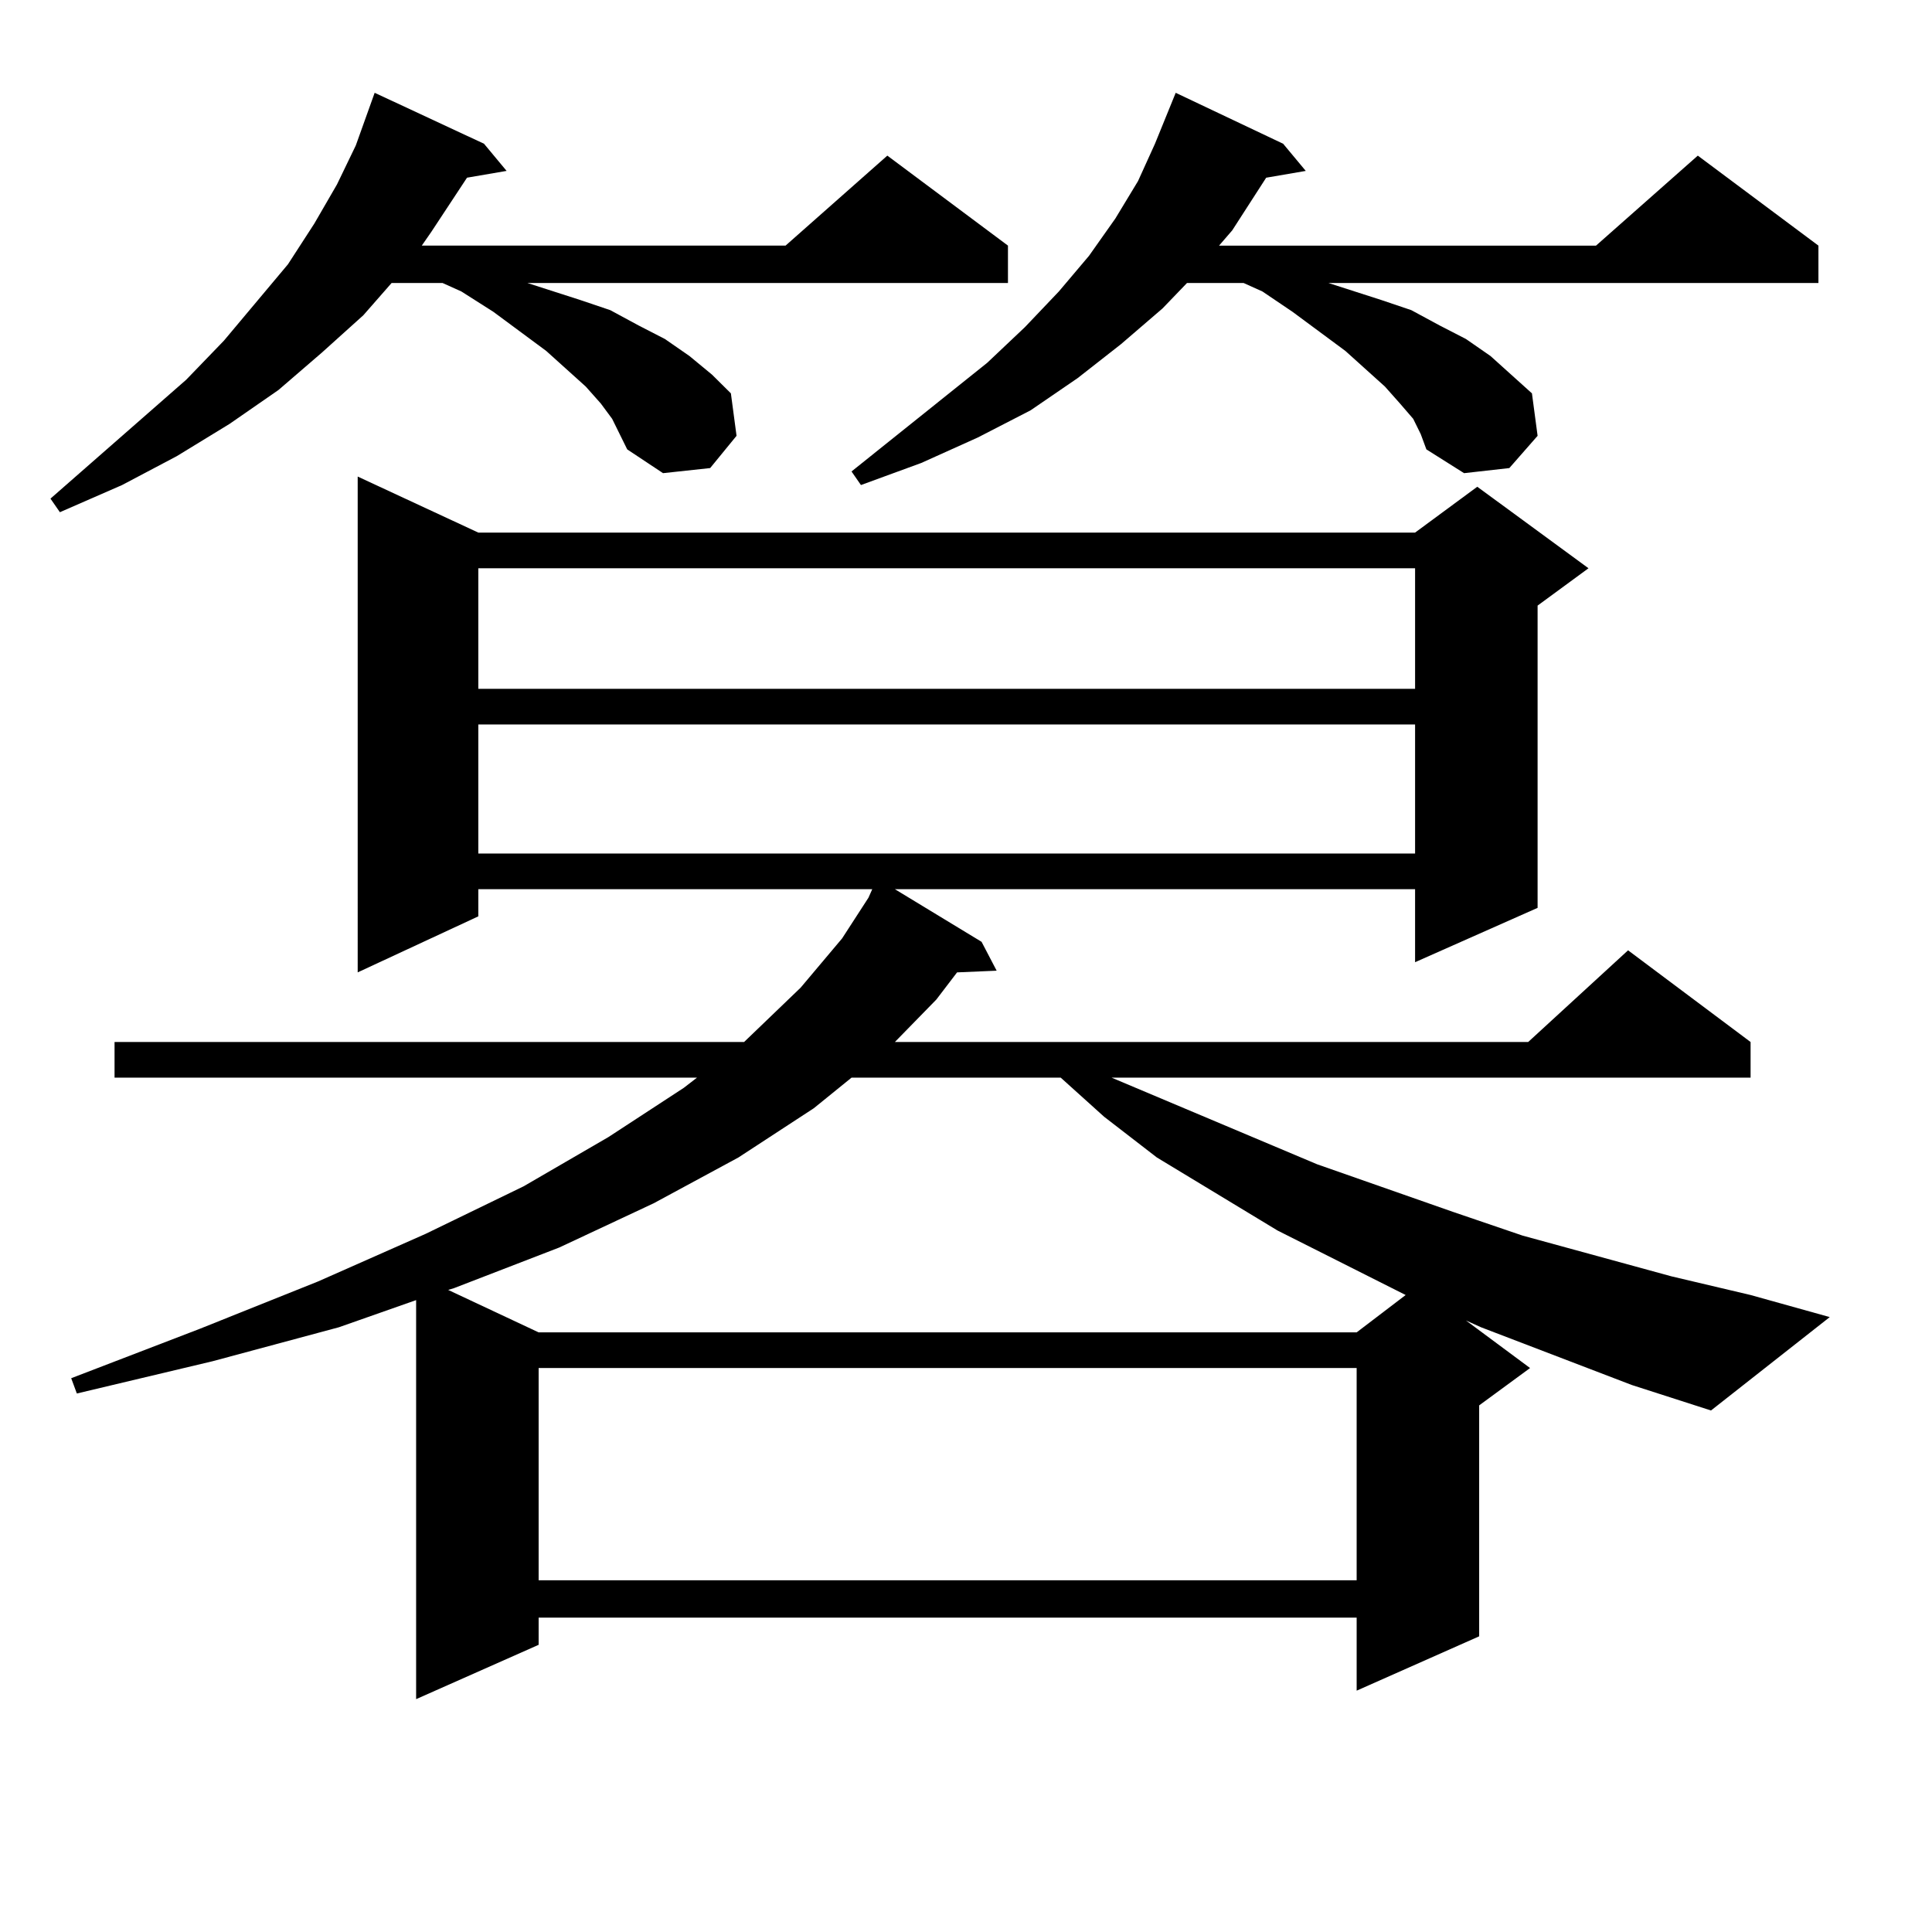
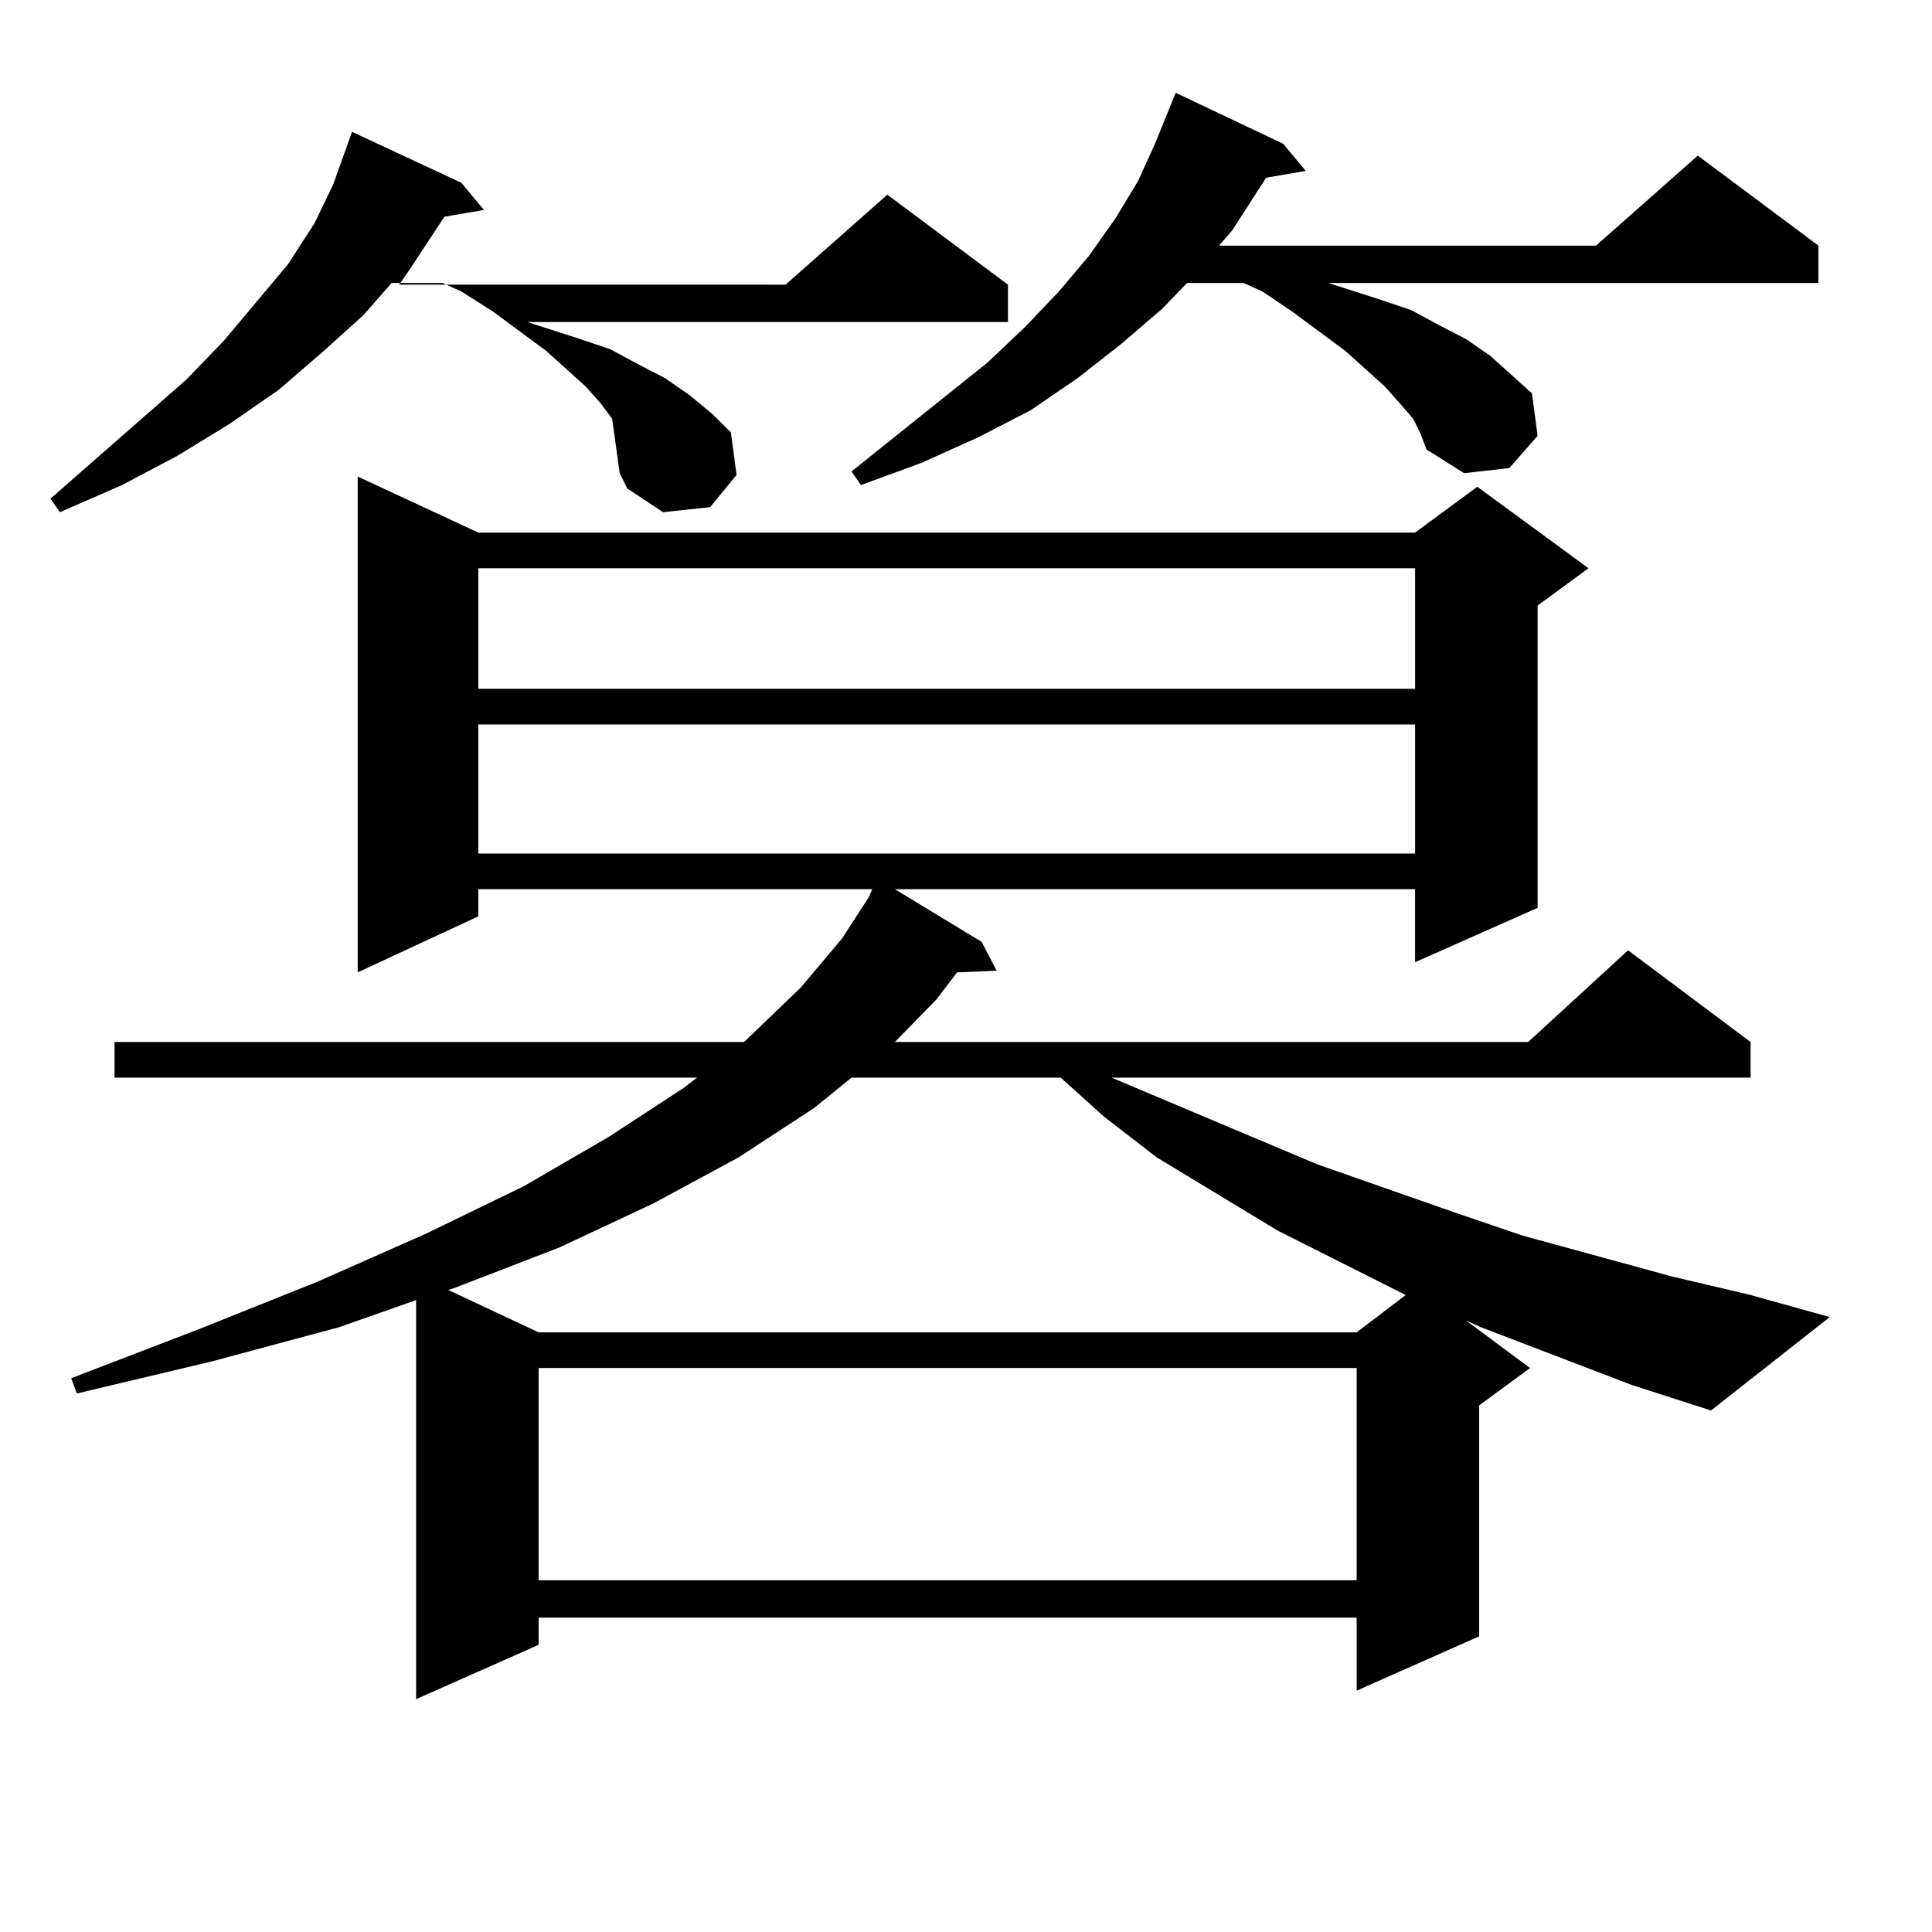
<svg xmlns="http://www.w3.org/2000/svg" version="1.1" id="图层_1" x="0px" y="0px" width="1000px" height="1000px" viewBox="0 0 1000 1000" enable-background="new 0 0 1000 1000" xml:space="preserve">
-   <path d="M316.846,216.781l-5.854-7.91l-7.805-8.789L282.7,181.625l-27.316-20.215l-16.585-10.547l-9.756-4.395h-26.341  l-14.634,16.699l-21.463,19.336l-22.438,19.336l-25.365,17.578l-27.316,16.699l-28.292,14.941l-32.194,14.063l-4.878-7.031  l70.242-61.523l19.512-20.215l33.17-39.551l13.658-21.094l11.707-20.215l9.756-20.215l9.756-27.246l56.584,26.367l11.707,14.063  l-20.487,3.516l-18.536,28.125l-4.878,7.031H406.6l52.682-46.582l62.438,46.582v19.336H272.944l27.316,8.789l15.609,5.273  l14.634,7.91l13.658,7.031l12.683,8.789l11.707,9.668l9.756,9.668l2.927,21.973l-13.658,16.699l-24.39,2.637l-18.536-12.305  l-3.902-7.91L316.846,216.781z M844.638,716.879l-78.047-29.883l-7.805-3.516l33.17,24.609l-26.341,19.336v119.531l-63.413,28.125  v-37.793H278.798v14.063l-63.413,28.125V672.933l-39.999,14.063l-65.364,17.578l-70.242,16.699l-2.927-7.91l66.34-25.488  l61.462-24.609l55.608-24.609l50.73-24.609l43.901-25.488l39.023-25.488l6.829-5.273H59.291V539.34h325.846l29.268-28.125  l21.463-25.488l13.658-21.094l1.951-4.395H247.579v14.063l-62.438,29.004V246.664l62.438,29.004h484.866l32.194-23.73l57.56,42.188  l-26.341,19.336v156.445l-63.413,28.125v-37.793H463.184l44.877,27.246l7.805,14.941l-20.487,0.879l-10.731,14.063l-21.463,21.973  H790.98l51.706-47.461L906.1,539.34v18.457H575.376l106.339,44.824l70.242,24.609l36.097,12.305l77.071,21.094l40.975,9.668  l40.975,11.426l-61.462,48.34L844.638,716.879z M440.745,557.797l-19.512,15.82l-39.023,25.488l-43.901,23.73l-48.779,22.852  l-54.633,21.094l-2.927,0.879l46.828,21.973h423.404l25.365-19.336l-66.34-33.398l-62.438-37.793l-27.316-21.094l-22.438-20.215  H440.745z M247.579,294.125v62.402h484.866v-62.402H247.579z M247.579,374.984v66.797h484.866v-66.797H247.579z M278.798,708.09  v109.863h423.404V708.09H278.798z M731.47,216.781l-6.829-7.91l-7.805-8.789l-20.487-18.457l-27.316-20.215l-15.609-10.547  l-9.756-4.395h-29.268l-12.683,13.184l-21.463,18.457l-22.438,17.578l-24.39,16.699l-27.316,14.063l-29.268,13.184l-31.219,11.426  l-4.878-7.031l70.242-56.25l19.512-18.457l17.561-18.457l15.609-18.457l13.658-19.336l11.707-19.336l8.78-19.336l10.731-26.367  l55.608,26.367l11.707,14.063l-20.487,3.516l-17.561,27.246l-6.829,7.91h195.117l52.682-46.582l62.438,46.582v19.336H687.568  l27.316,8.789l15.609,5.273l14.634,7.91l13.658,7.031l12.683,8.789l10.731,9.668l10.731,9.668l2.927,21.973l-14.634,16.699  l-23.414,2.637l-19.512-12.305l-2.927-7.91L731.47,216.781z" />
+   <path d="M316.846,216.781l-5.854-7.91l-7.805-8.789L282.7,181.625l-27.316-20.215l-16.585-10.547l-9.756-4.395h-26.341  l-14.634,16.699l-21.463,19.336l-22.438,19.336l-25.365,17.578l-27.316,16.699l-28.292,14.941l-32.194,14.063l-4.878-7.031  l70.242-61.523l19.512-20.215l33.17-39.551l13.658-21.094l9.756-20.215l9.756-27.246l56.584,26.367l11.707,14.063  l-20.487,3.516l-18.536,28.125l-4.878,7.031H406.6l52.682-46.582l62.438,46.582v19.336H272.944l27.316,8.789l15.609,5.273  l14.634,7.91l13.658,7.031l12.683,8.789l11.707,9.668l9.756,9.668l2.927,21.973l-13.658,16.699l-24.39,2.637l-18.536-12.305  l-3.902-7.91L316.846,216.781z M844.638,716.879l-78.047-29.883l-7.805-3.516l33.17,24.609l-26.341,19.336v119.531l-63.413,28.125  v-37.793H278.798v14.063l-63.413,28.125V672.933l-39.999,14.063l-65.364,17.578l-70.242,16.699l-2.927-7.91l66.34-25.488  l61.462-24.609l55.608-24.609l50.73-24.609l43.901-25.488l39.023-25.488l6.829-5.273H59.291V539.34h325.846l29.268-28.125  l21.463-25.488l13.658-21.094l1.951-4.395H247.579v14.063l-62.438,29.004V246.664l62.438,29.004h484.866l32.194-23.73l57.56,42.188  l-26.341,19.336v156.445l-63.413,28.125v-37.793H463.184l44.877,27.246l7.805,14.941l-20.487,0.879l-10.731,14.063l-21.463,21.973  H790.98l51.706-47.461L906.1,539.34v18.457H575.376l106.339,44.824l70.242,24.609l36.097,12.305l77.071,21.094l40.975,9.668  l40.975,11.426l-61.462,48.34L844.638,716.879z M440.745,557.797l-19.512,15.82l-39.023,25.488l-43.901,23.73l-48.779,22.852  l-54.633,21.094l-2.927,0.879l46.828,21.973h423.404l25.365-19.336l-66.34-33.398l-62.438-37.793l-27.316-21.094l-22.438-20.215  H440.745z M247.579,294.125v62.402h484.866v-62.402H247.579z M247.579,374.984v66.797h484.866v-66.797H247.579z M278.798,708.09  v109.863h423.404V708.09H278.798z M731.47,216.781l-6.829-7.91l-7.805-8.789l-20.487-18.457l-27.316-20.215l-15.609-10.547  l-9.756-4.395h-29.268l-12.683,13.184l-21.463,18.457l-22.438,17.578l-24.39,16.699l-27.316,14.063l-29.268,13.184l-31.219,11.426  l-4.878-7.031l70.242-56.25l19.512-18.457l17.561-18.457l15.609-18.457l13.658-19.336l11.707-19.336l8.78-19.336l10.731-26.367  l55.608,26.367l11.707,14.063l-20.487,3.516l-17.561,27.246l-6.829,7.91h195.117l52.682-46.582l62.438,46.582v19.336H687.568  l27.316,8.789l15.609,5.273l14.634,7.91l13.658,7.031l12.683,8.789l10.731,9.668l10.731,9.668l2.927,21.973l-14.634,16.699  l-23.414,2.637l-19.512-12.305l-2.927-7.91L731.47,216.781z" />
</svg>